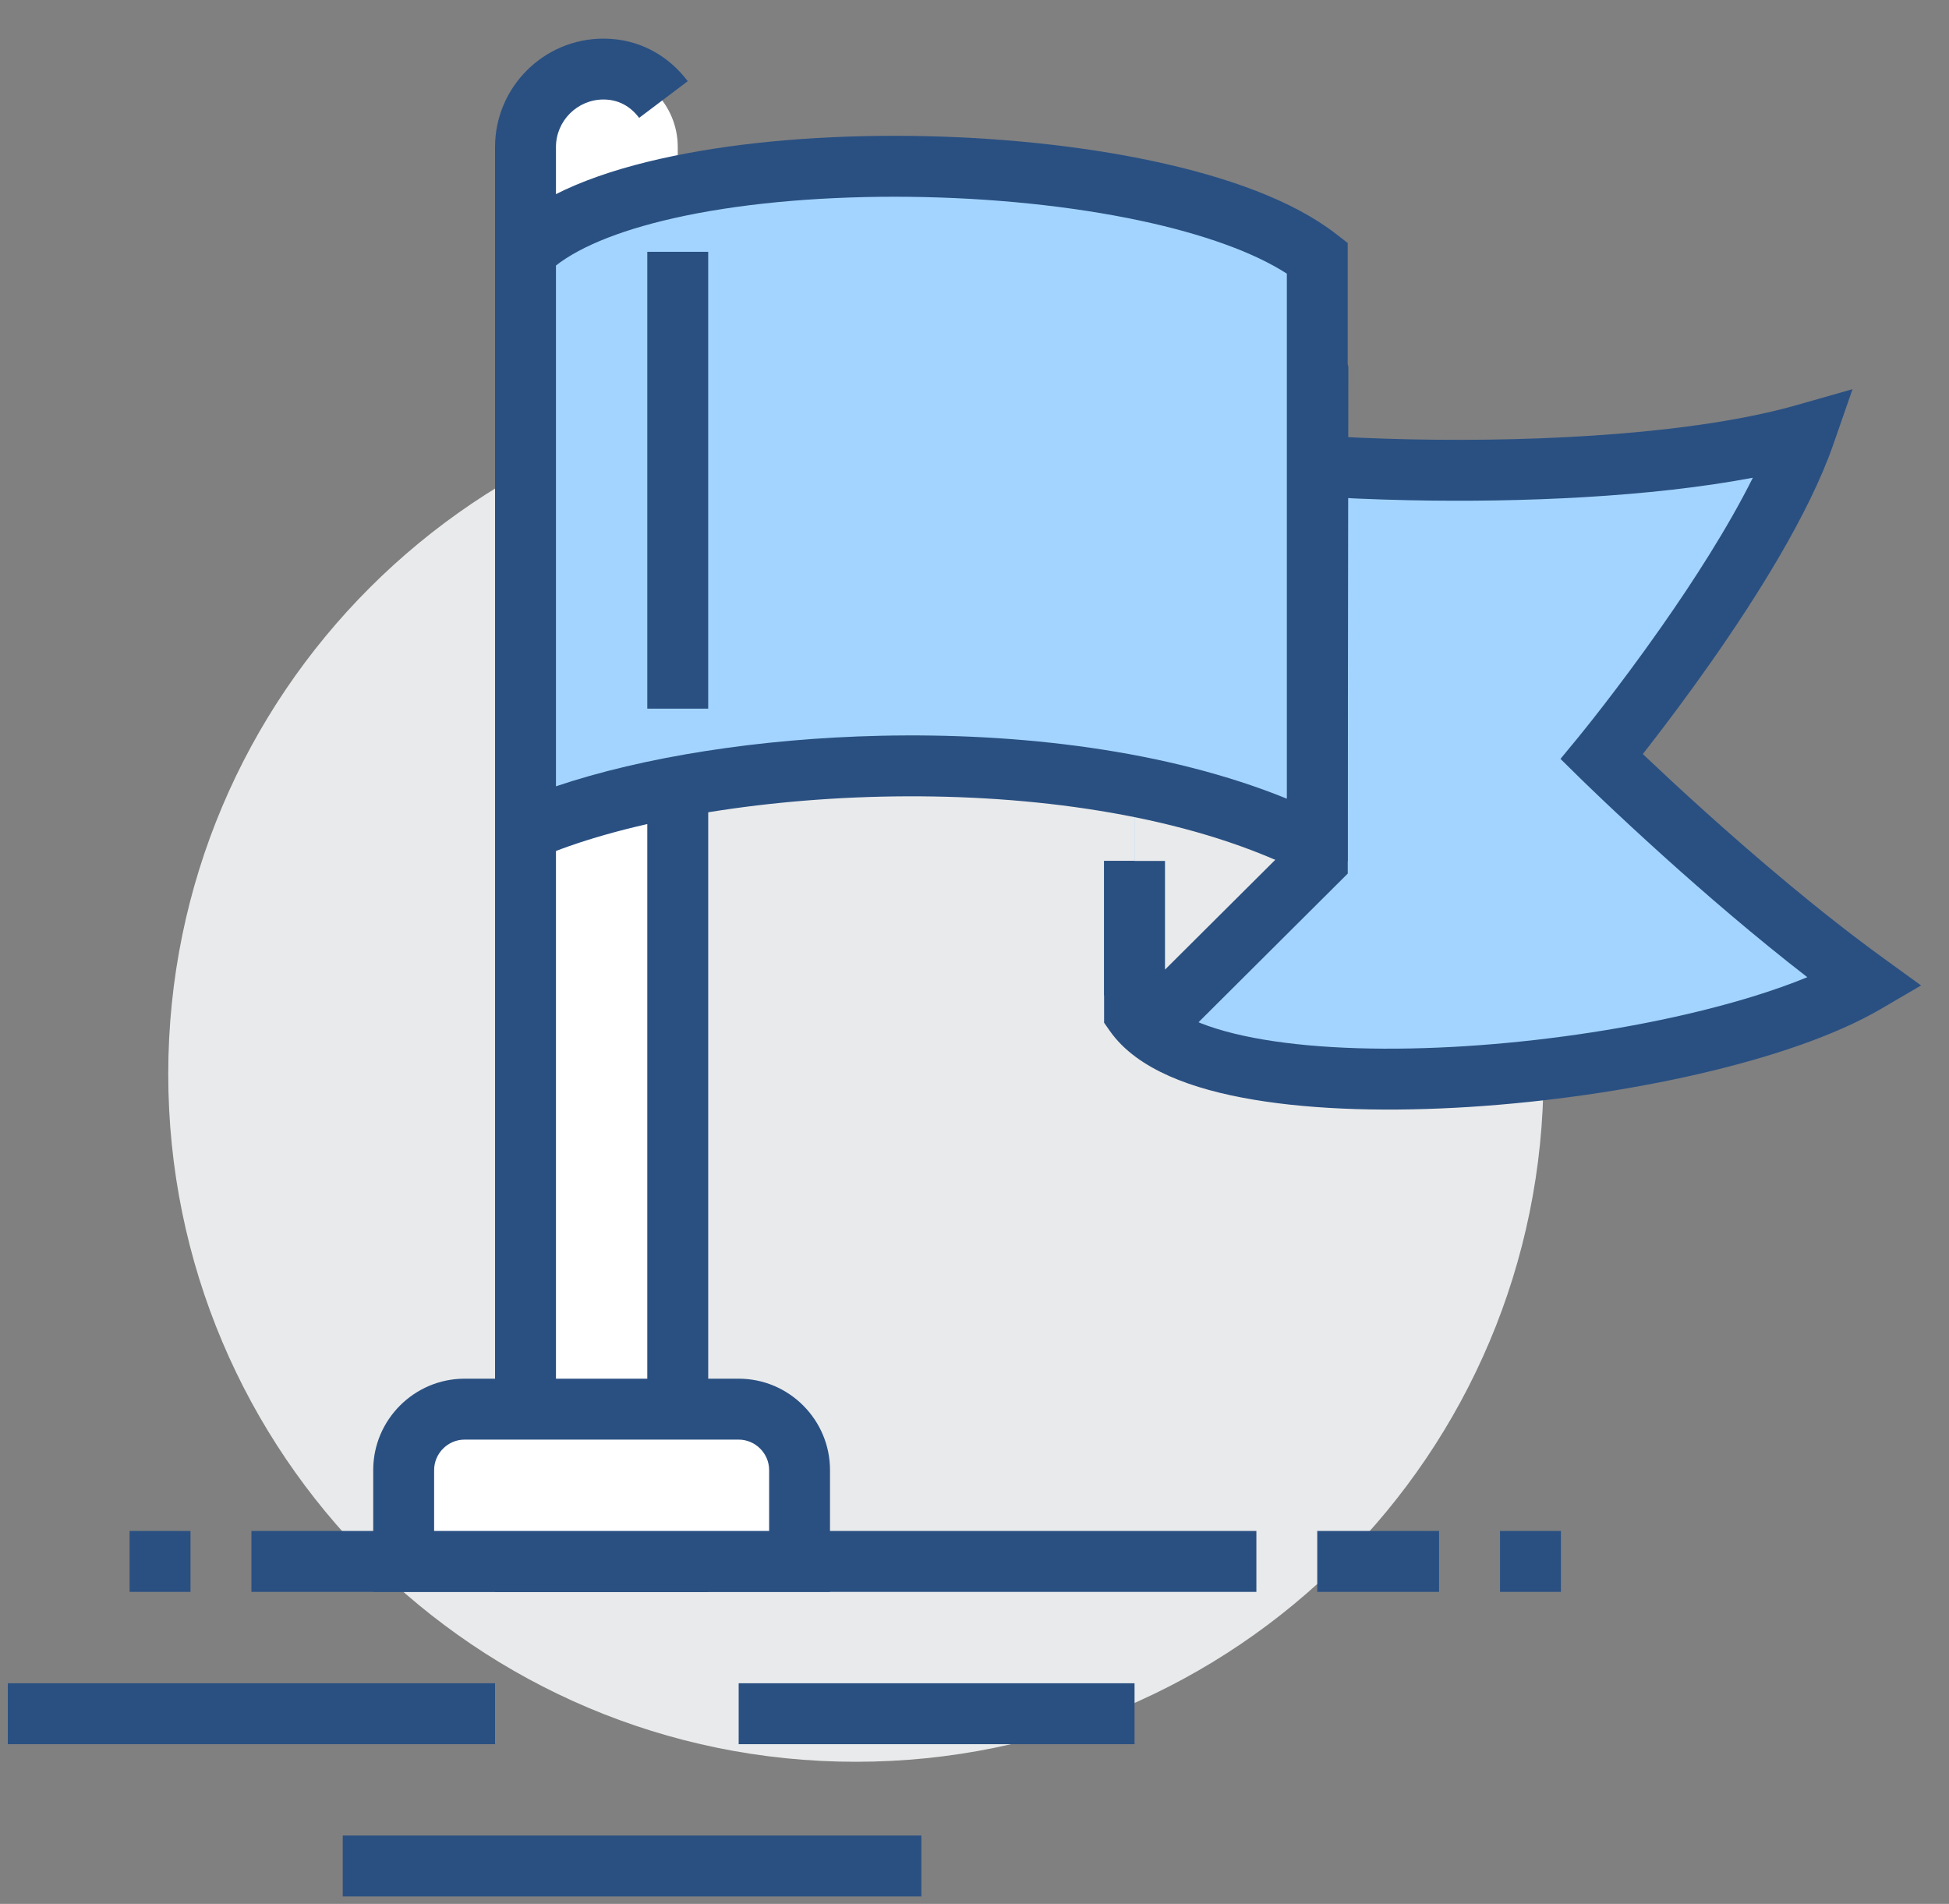
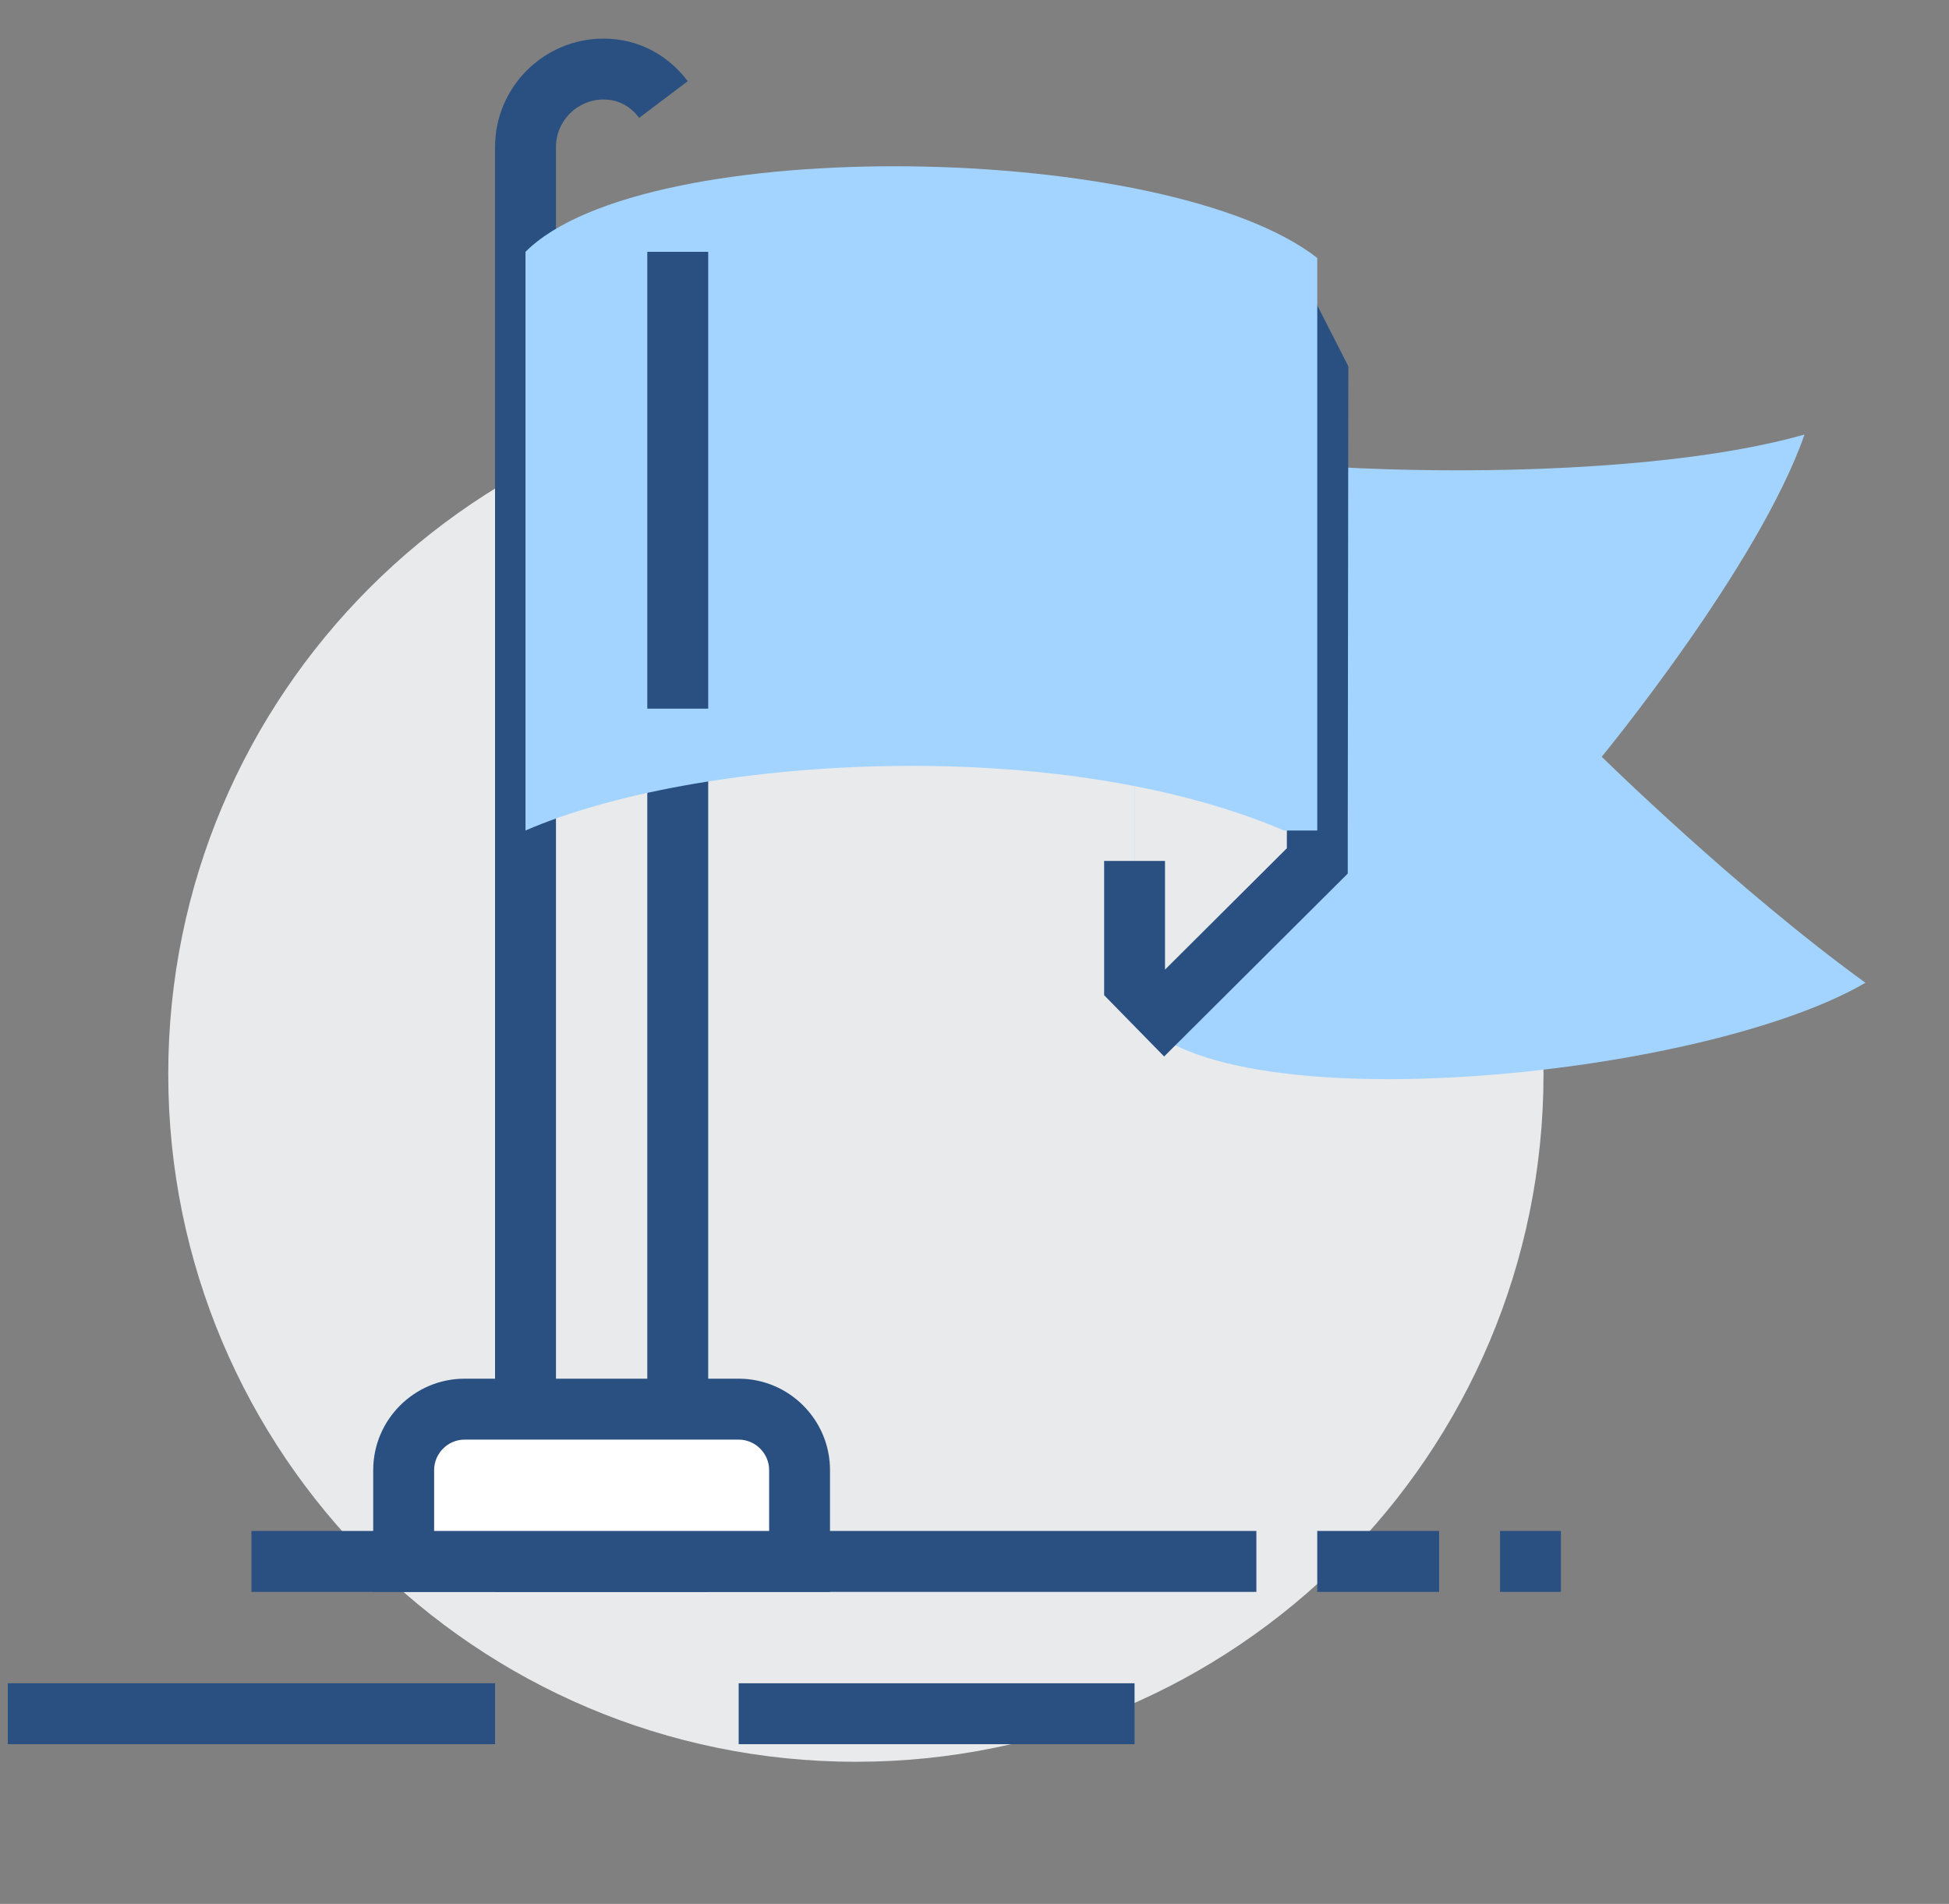
<svg xmlns="http://www.w3.org/2000/svg" width="43" height="42" viewBox="0 0 43 42" fill="none">
  <rect x="0" y="0" width="43" height="42" fill="#808080" stroke="none" />
  <path d="M18.883 38.865C27.262 38.865 34.054 32.073 34.054 23.694C34.054 15.316 27.262 8.523 18.883 8.523C10.505 8.523 3.712 15.316 3.712 23.694C3.712 32.073 10.505 38.865 18.883 38.865Z" fill="#E9EAEB" />
-   <path d="M13.233 1.523C13.247 1.523 13.26 1.53 13.273 1.53C13.287 1.53 13.3 1.523 13.314 1.523H13.233ZM13.273 1.53C12.339 1.55 11.594 2.31 11.594 3.243V34.445H14.953V3.243C14.953 2.31 14.207 1.55 13.273 1.53Z" fill="white" />
  <path fill-rule="evenodd" clip-rule="evenodd" d="M13.314 2.195C12.738 2.195 12.266 2.667 12.266 3.243V33.773H14.281V5.555H15.625V35.117H10.922V3.243C10.922 1.925 11.995 0.852 13.314 0.852C14.103 0.852 14.751 1.23 15.174 1.791L14.101 2.6C13.906 2.341 13.64 2.195 13.314 2.195Z" fill="#2A5082" />
  <path fill-rule="evenodd" clip-rule="evenodd" d="M27.719 35.117H5.547V33.773H27.719V35.117Z" fill="#2A5082" />
  <path d="M35.338 16.694C35.338 16.694 38.805 12.482 39.812 9.586C35.277 10.876 26.039 10.372 25.031 9.586C25.031 10.56 25.031 14.289 25.031 14.289V18.992C25.031 18.992 25.031 21.478 25.031 22.352C26.765 24.844 37.515 23.809 41.156 21.68C38.301 19.61 35.338 16.694 35.338 16.694Z" fill="#A3D4FF" />
-   <path fill-rule="evenodd" clip-rule="evenodd" d="M25.44 9.052C25.44 9.052 25.44 9.052 25.44 9.052C25.44 9.051 25.47 9.07 25.549 9.1C25.64 9.134 25.765 9.171 25.927 9.211C26.253 9.289 26.687 9.365 27.213 9.432C28.263 9.566 29.63 9.661 31.113 9.692C34.099 9.755 37.461 9.556 39.629 8.939L40.872 8.585L40.447 9.806C39.91 11.35 38.742 13.193 37.747 14.611C37.243 15.329 36.772 15.955 36.426 16.401C36.361 16.486 36.301 16.563 36.245 16.634C36.265 16.654 36.286 16.674 36.308 16.694C36.627 16.996 37.082 17.422 37.626 17.911C38.716 18.892 40.15 20.12 41.55 21.135L42.384 21.739L41.495 22.259C40.499 22.841 39.069 23.324 37.495 23.688C35.911 24.054 34.135 24.31 32.421 24.419C30.71 24.527 29.035 24.491 27.659 24.259C26.97 24.144 26.336 23.976 25.801 23.74C25.272 23.506 24.793 23.185 24.48 22.734L24.359 22.561V18.992L25.703 18.991V22.107C25.839 22.24 26.046 22.379 26.344 22.51C26.743 22.686 27.261 22.83 27.881 22.934C29.122 23.143 30.686 23.183 32.336 23.078C33.981 22.973 35.684 22.727 37.193 22.378C38.218 22.141 39.133 21.862 39.874 21.557C38.721 20.665 37.607 19.702 36.727 18.91C36.173 18.411 35.709 17.978 35.383 17.669C35.22 17.515 35.092 17.391 35.004 17.306C34.959 17.263 34.926 17.23 34.903 17.208L34.876 17.182L34.867 17.173C34.867 17.173 34.867 17.172 35.338 16.694L34.867 17.173L34.428 16.741L34.819 16.267L34.821 16.264L34.828 16.256L34.855 16.222C34.88 16.192 34.917 16.146 34.964 16.087C35.059 15.969 35.196 15.796 35.364 15.579C35.7 15.145 36.158 14.536 36.647 13.839C37.367 12.813 38.129 11.629 38.672 10.539C36.424 10.964 33.581 11.088 31.085 11.035C29.566 11.004 28.151 10.906 27.043 10.765C26.533 10.7 26.078 10.624 25.703 10.538V14.288L24.359 14.288V8.209L25.44 9.052Z" fill="#2A5082" />
  <path d="M28.397 6.898L25.031 8.914V18.992L25.038 21.68L25.69 22.352L29.062 18.992V18.32L29.083 8.242L28.397 6.898Z" fill="#E9EAEB" />
  <path fill-rule="evenodd" clip-rule="evenodd" d="M28.663 5.953L29.748 8.081L29.735 18.32V19.271L25.684 23.306L24.36 21.954V18.992H25.703V21.39L28.391 18.713L28.404 8.403L28.119 7.844L25.363 9.491L24.673 8.337L28.663 5.953Z" fill="#2A5082" />
  <path d="M29.062 5.69C25.757 3.116 14.227 2.922 11.594 5.555C11.594 8.801 11.594 14.626 11.594 18.321C15.303 16.709 23.231 16.151 28.33 18.321H29.062C29.062 18.321 29.062 9.163 29.062 5.69Z" fill="#A3D4FF" />
-   <path fill-rule="evenodd" clip-rule="evenodd" d="M25.449 3.556C27.067 3.901 28.527 4.422 29.475 5.16L29.734 5.361V18.321C29.734 18.321 29.734 18.321 29.062 18.321L29.734 18.321V18.993H28.193L28.067 18.939C25.637 17.905 22.484 17.506 19.456 17.574C16.424 17.643 13.609 18.177 11.862 18.937L10.922 19.346V5.277L11.119 5.08C11.923 4.276 13.304 3.763 14.833 3.446C16.394 3.121 18.236 2.977 20.084 2.998C21.933 3.019 23.811 3.206 25.449 3.556ZM28.391 17.619V6.037C27.664 5.567 26.548 5.165 25.169 4.87C23.632 4.542 21.844 4.362 20.069 4.342C18.292 4.322 16.55 4.461 15.106 4.761C13.798 5.033 12.827 5.417 12.266 5.857V17.346C14.182 16.699 16.756 16.291 19.425 16.231C22.484 16.162 25.755 16.547 28.391 17.619Z" fill="#2A5082" />
  <path fill-rule="evenodd" clip-rule="evenodd" d="M14.281 15.633V5.555H15.625V15.633H14.281Z" fill="#2A5082" />
  <path fill-rule="evenodd" clip-rule="evenodd" d="M31.75 35.117H29.062V33.773H31.75V35.117Z" fill="#2A5082" />
  <path fill-rule="evenodd" clip-rule="evenodd" d="M34.438 35.117H33.094V33.773H34.438V35.117Z" fill="#2A5082" />
-   <path fill-rule="evenodd" clip-rule="evenodd" d="M2.859 33.773H4.203V35.117H2.859V33.773Z" fill="#2A5082" />
  <path d="M17.641 34.445H8.906V32.43C8.906 31.691 9.511 31.086 10.25 31.086H16.297C17.036 31.086 17.641 31.691 17.641 32.43V34.445Z" fill="white" />
  <path fill-rule="evenodd" clip-rule="evenodd" d="M10.25 31.758C9.882 31.758 9.578 32.062 9.578 32.43V33.773H16.969V32.43C16.969 32.062 16.665 31.758 16.297 31.758H10.25ZM8.234 32.43C8.234 31.32 9.14 30.414 10.25 30.414H16.297C17.407 30.414 18.312 31.32 18.312 32.43V35.117H8.234V32.43Z" fill="#2A5082" />
  <path fill-rule="evenodd" clip-rule="evenodd" d="M25.031 38.477H16.297V37.133H25.031V38.477Z" fill="#2A5082" />
-   <path fill-rule="evenodd" clip-rule="evenodd" d="M20.328 41.836H7.562V40.492H20.328V41.836Z" fill="#2A5082" />
  <path fill-rule="evenodd" clip-rule="evenodd" d="M10.922 38.477H0.172V37.133H10.922V38.477Z" fill="#2A5082" />
</svg>